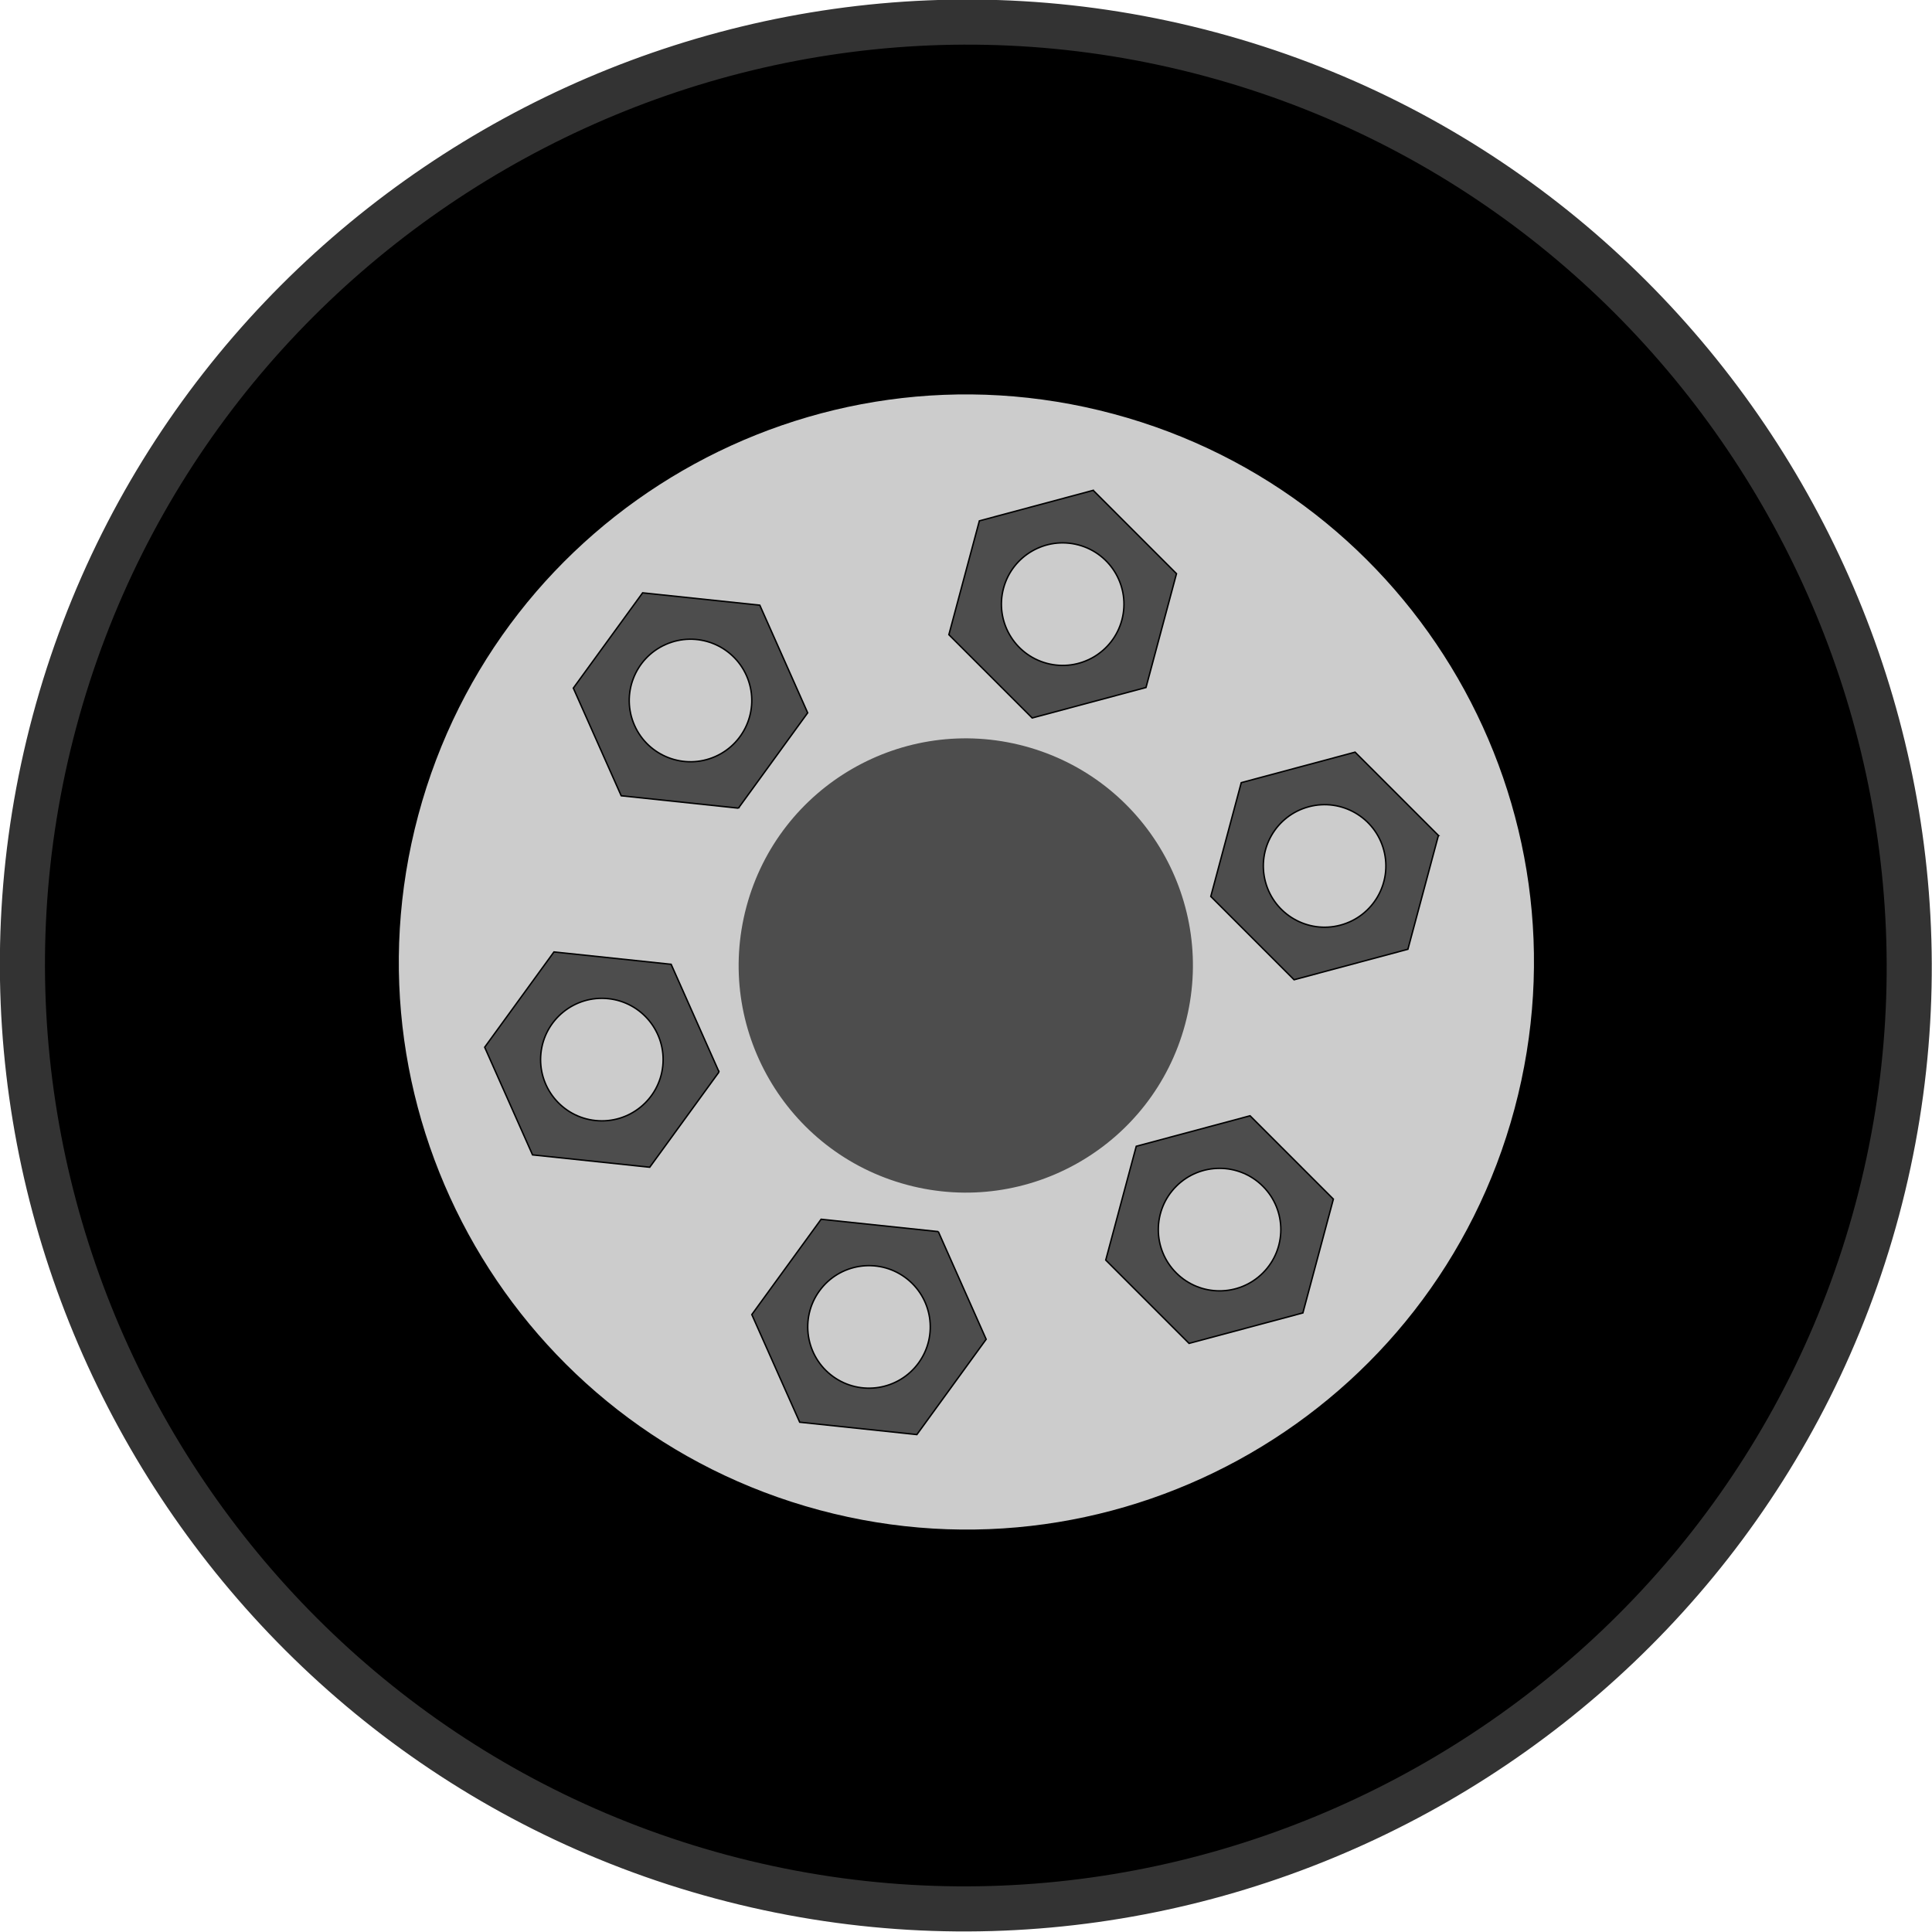
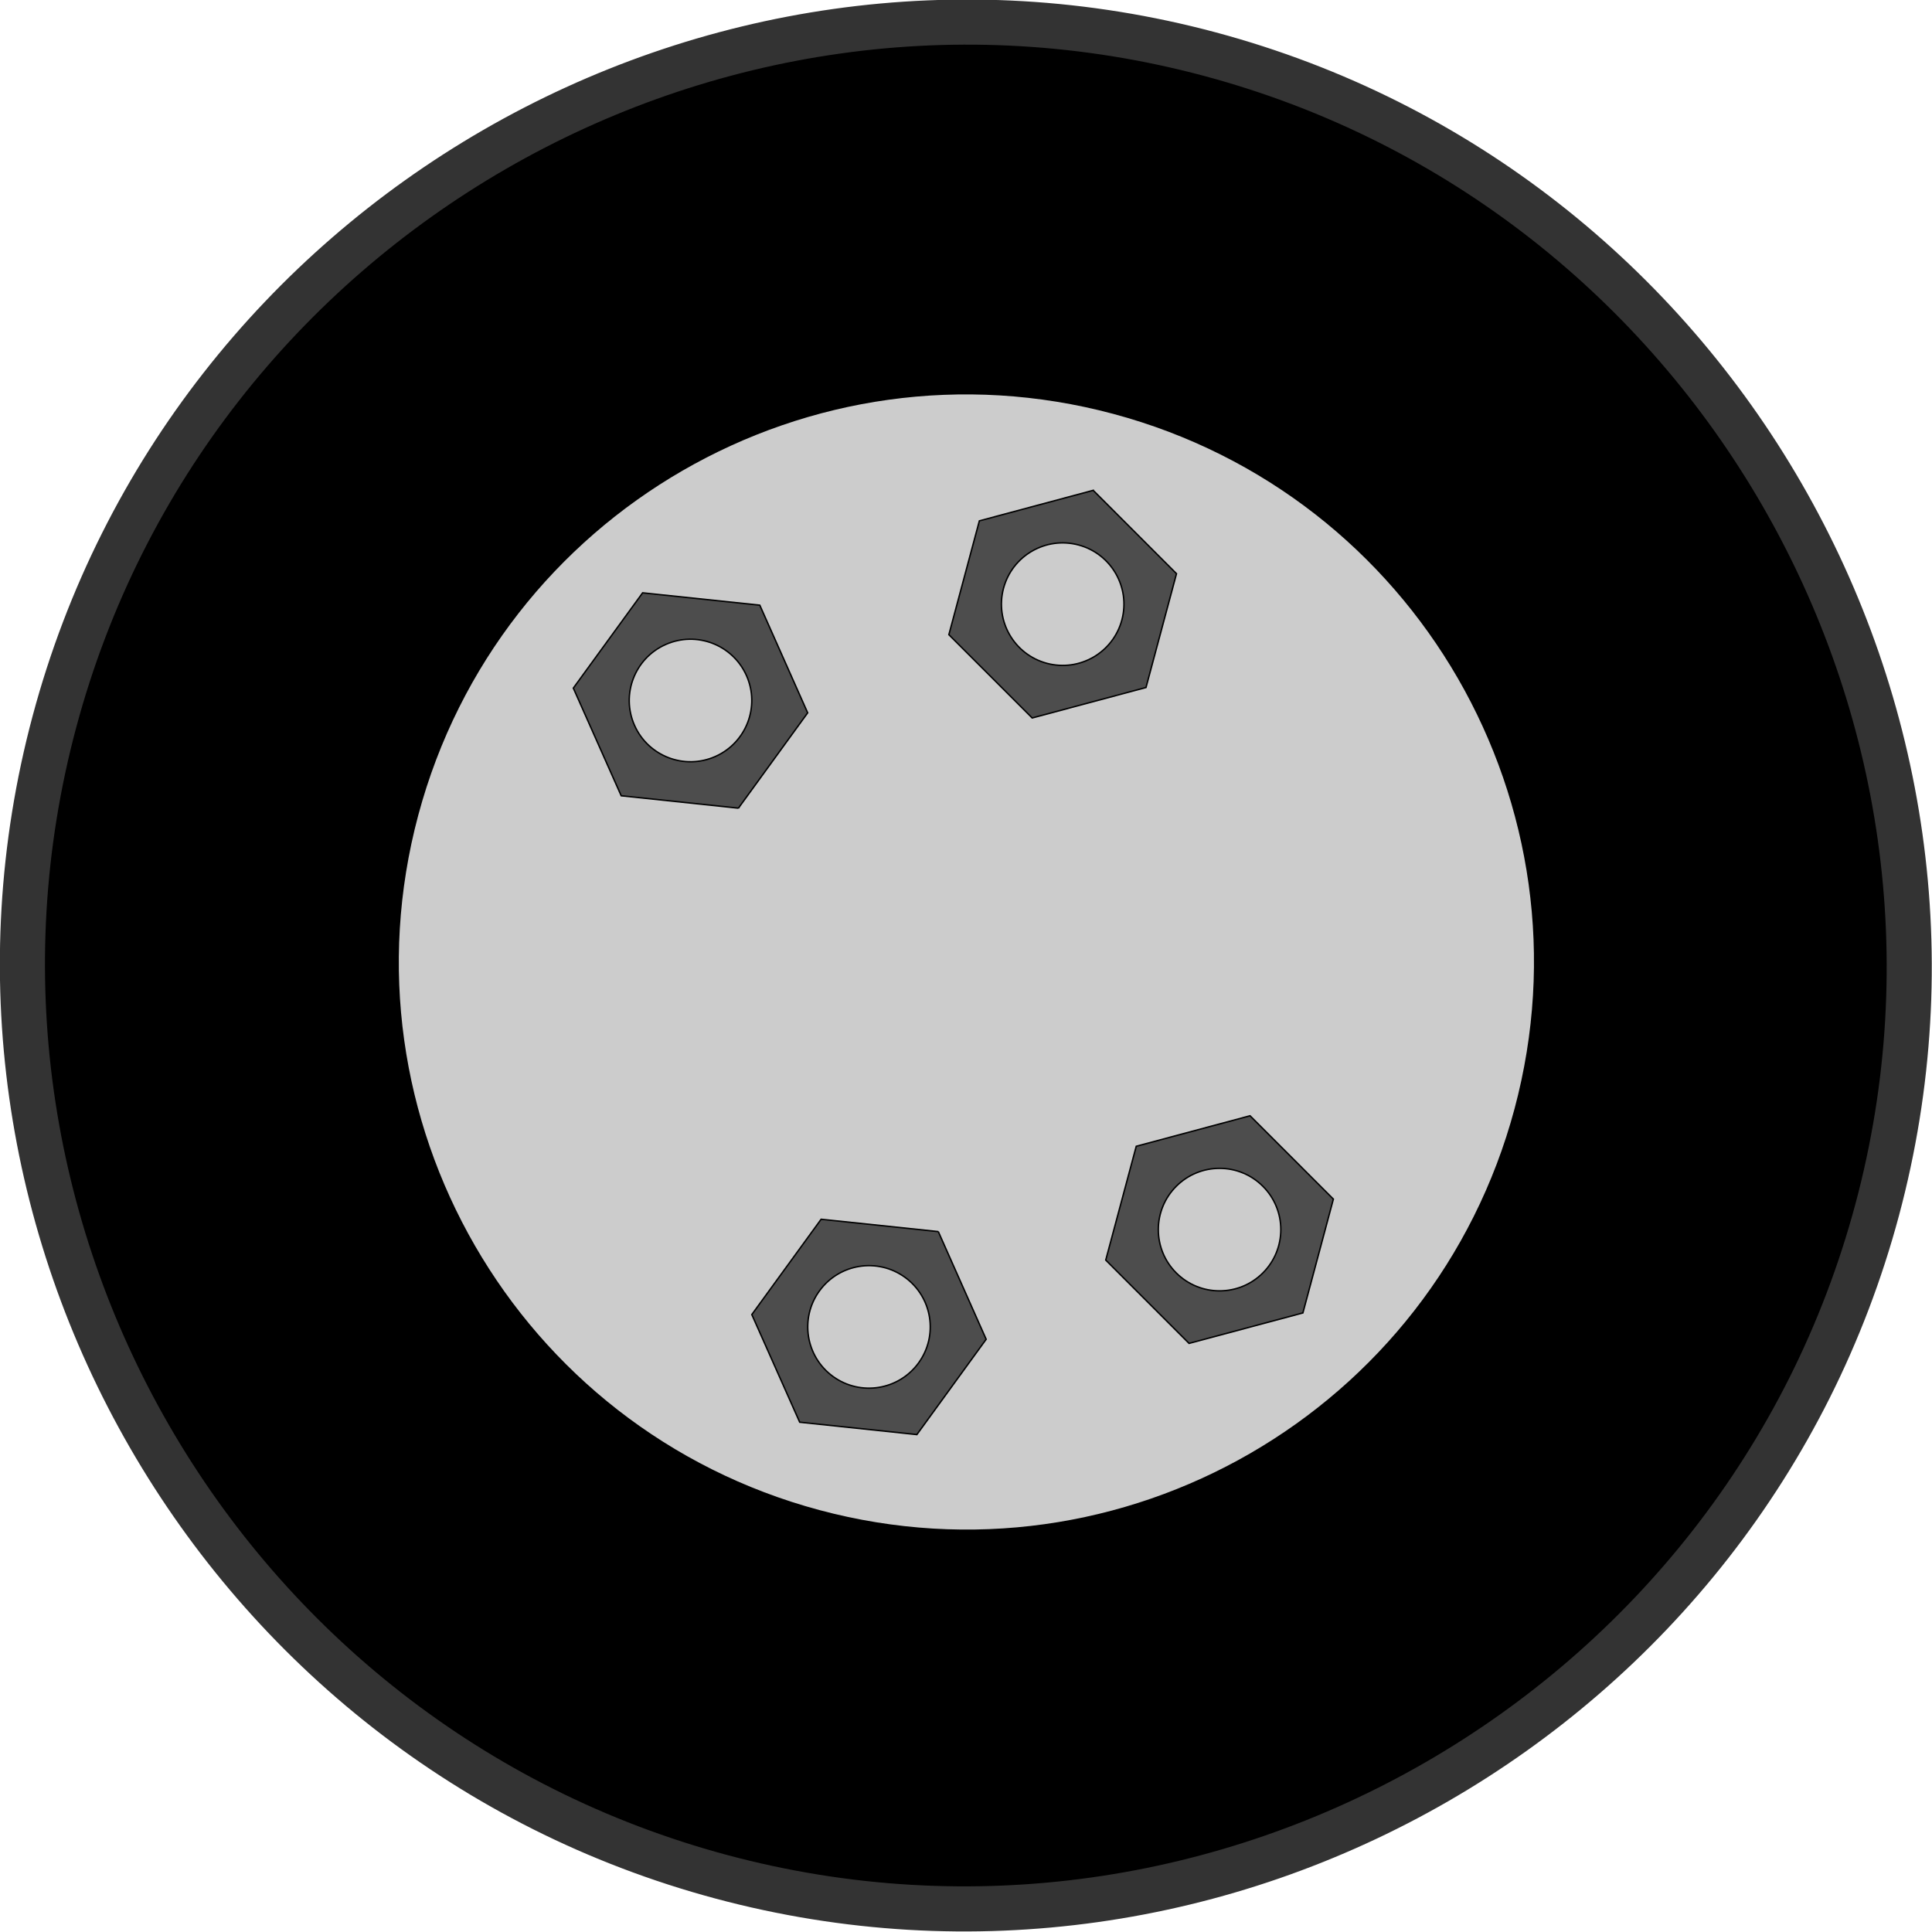
<svg xmlns="http://www.w3.org/2000/svg" xmlns:ns1="http://sodipodi.sourceforge.net/DTD/sodipodi-0.dtd" xmlns:ns2="http://www.inkscape.org/namespaces/inkscape" id="svg3936" ns1:docname="camioneta2.svg" viewBox="0 0 399.98 400.04" version="1.1" ns2:version="0.48.2 r9819">
  <ns1:namedview id="base" fit-margin-left="0" ns2:zoom="1.6123216" borderopacity="1.0" ns2:current-layer="layer1" ns2:cx="199.99002" ns2:cy="200.02213" ns2:window-maximized="1" ns2:snap-bbox="true" showgrid="false" fit-margin-right="0" ns2:snap-global="false" ns2:bbox-nodes="true" bordercolor="#666666" ns2:window-x="-4" ns2:window-y="-4" fit-margin-bottom="0" ns2:window-width="1440" ns2:pageopacity="0.0" ns2:pageshadow="2" pagecolor="#ffffff" ns2:bbox-paths="true" ns2:document-units="px" ns2:snap-bbox-edge-midpoints="true" ns2:window-height="844" fit-margin-top="0" />
  <g id="layer1" ns2:label="Capa 1" ns2:groupmode="layer" transform="translate(-716.26 -403.79)">
    <g id="g3193" transform="matrix(2.254 .604 -.604 2.254 759.51 -1173.2)">
      <path id="path3195" ns1:nodetypes="sssss" style="stroke-width:4;fill-rule:evenodd;block-progression:tb;text-indent:0;color:#000000;stroke:#333333;text-transform:none;fill:#000000" ns2:connector-curvature="0" d="m261.95 634.42c-46.042 0-83.695 37.676-83.695 83.718s37.652 83.695 83.695 83.695c46.042 0 83.718-37.652 83.718-83.695 0-46.042-37.676-83.718-83.718-83.718z" />
      <path id="path3197" ns1:rx="91.367882" ns1:ry="91.367882" style="fill-rule:evenodd;fill:#cccccc" ns1:type="arc" d="m164.79 773.36c0 50.461-40.907 91.368-91.368 91.368s-91.368-40.907-91.368-91.368 40.907-91.368 91.368-91.368 91.368 40.907 91.368 91.368z" transform="matrix(.551 0 0 .551 221.47 291.69)" ns1:cy="773.36383" ns1:cx="73.420616" />
      <g id="g3199">
        <path id="path3201" d="m261.96 674.48-9.053 5.229v10.455l9.053 5.225 9.053-5.225v-10.455l-9.053-5.229zm0 5.019c3.002 0 5.435 2.434 5.435 5.435s-2.434 5.435-5.435 5.435-5.435-2.434-5.435-5.435 2.434-5.435 5.435-5.435z" style="fill-rule:evenodd;stroke:#000000;stroke-width:.127px;fill:#4d4d4d" ns2:connector-curvature="0" />
        <path id="path3203" style="fill-rule:evenodd;stroke:#000000;stroke-width:.127px;fill:#4d4d4d" ns2:connector-curvature="0" d="m265.71 741.56-10.327 1.634-3.75 9.759 6.576 8.125 10.325-1.63 3.75-9.759-6.575-8.129zm-1.801 4.686c2.802 1.077 4.2 4.221 3.124 7.023-1.077 2.802-4.221 4.2-7.023 3.124-2.802-1.077-4.2-4.221-3.124-7.023 1.077-2.802 4.221-4.2 7.023-3.124z" />
      </g>
      <g id="g3205" transform="matrix(.5 .866 -.866 .5 752.59 132.03)">
-         <path id="path3207" style="fill-rule:evenodd;stroke:#000000;stroke-width:.127px;fill:#4d4d4d" ns2:connector-curvature="0" d="m261.96 674.48-9.053 5.229v10.455l9.053 5.225 9.053-5.225v-10.455l-9.053-5.229zm0 5.019c3.002 0 5.435 2.434 5.435 5.435s-2.434 5.435-5.435 5.435-5.435-2.434-5.435-5.435 2.434-5.435 5.435-5.435z" />
-         <path id="path3209" d="m265.71 741.56-10.327 1.634-3.75 9.759 6.576 8.125 10.325-1.63 3.75-9.759-6.575-8.129zm-1.801 4.686c2.802 1.077 4.2 4.221 3.124 7.023-1.077 2.802-4.221 4.2-7.023 3.124-2.802-1.077-4.2-4.221-3.124-7.023 1.077-2.802 4.221-4.2 7.023-3.124z" style="fill-rule:evenodd;stroke:#000000;stroke-width:.127px;fill:#4d4d4d" ns2:connector-curvature="0" />
-       </g>
+         </g>
      <g id="g3211" transform="matrix(-.5 .866 -.866 -.5 1013.9 850.54)">
        <path id="path3213" d="m261.96 674.48-9.053 5.229v10.455l9.053 5.225 9.053-5.225v-10.455l-9.053-5.229zm0 5.019c3.002 0 5.435 2.434 5.435 5.435s-2.434 5.435-5.435 5.435-5.435-2.434-5.435-5.435 2.434-5.435 5.435-5.435z" style="fill-rule:evenodd;stroke:#000000;stroke-width:.127px;fill:#4d4d4d" ns2:connector-curvature="0" />
        <path id="path3215" style="fill-rule:evenodd;stroke:#000000;stroke-width:.127px;fill:#4d4d4d" ns2:connector-curvature="0" d="m265.71 741.56-10.327 1.634-3.75 9.759 6.576 8.125 10.325-1.63 3.75-9.759-6.575-8.129zm-1.801 4.686c2.802 1.077 4.2 4.221 3.124 7.023-1.077 2.802-4.221 4.2-7.023 3.124-2.802-1.077-4.2-4.221-3.124-7.023 1.077-2.802 4.221-4.2 7.023-3.124z" />
      </g>
-       <path id="path3217" ns1:rx="30.341604" ns1:ry="30.341604" style="fill-rule:evenodd;fill:#4d4d4d" ns1:type="arc" d="m389.38 189.27c0 16.757-13.584 30.342-30.342 30.342-16.757 0-30.342-13.584-30.342-30.342 0-16.757 13.584-30.342 30.342-30.342 16.757 0 30.342 13.584 30.342 30.342z" transform="matrix(0.664 0 0 0.664 23.552 592.45)" ns1:cy="189.27382" ns1:cx="359.04233" />
    </g>
  </g>
</svg>